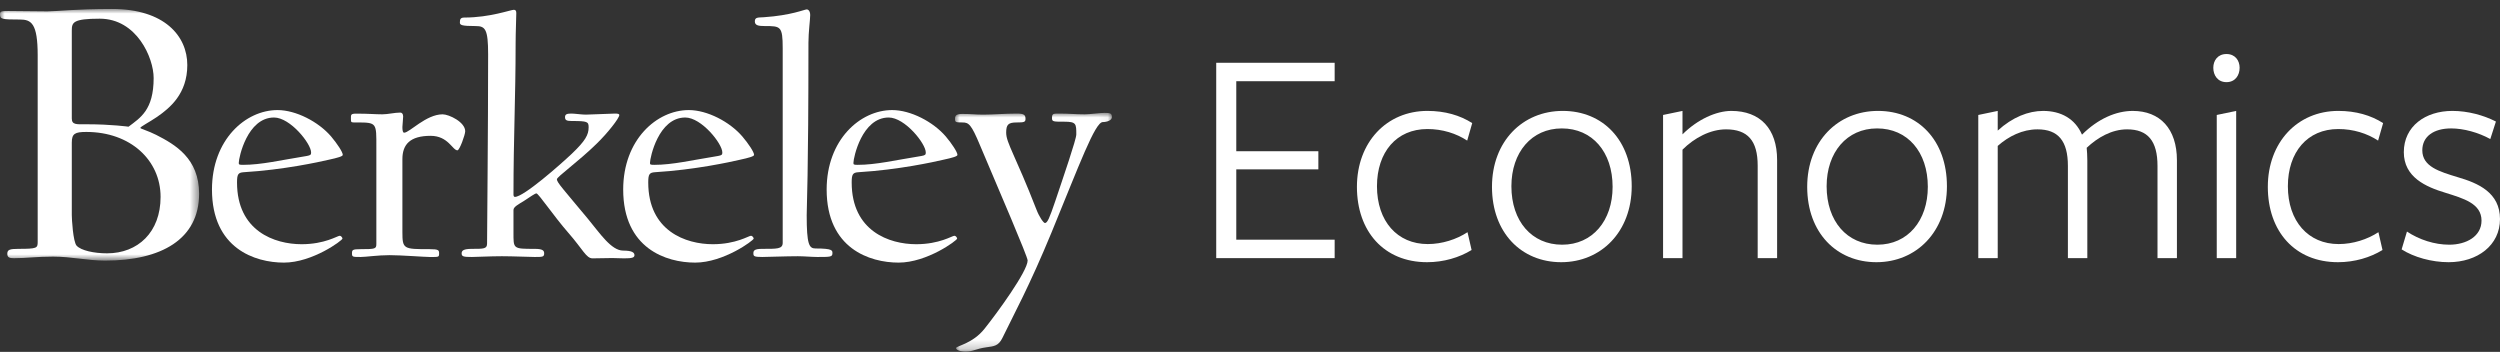
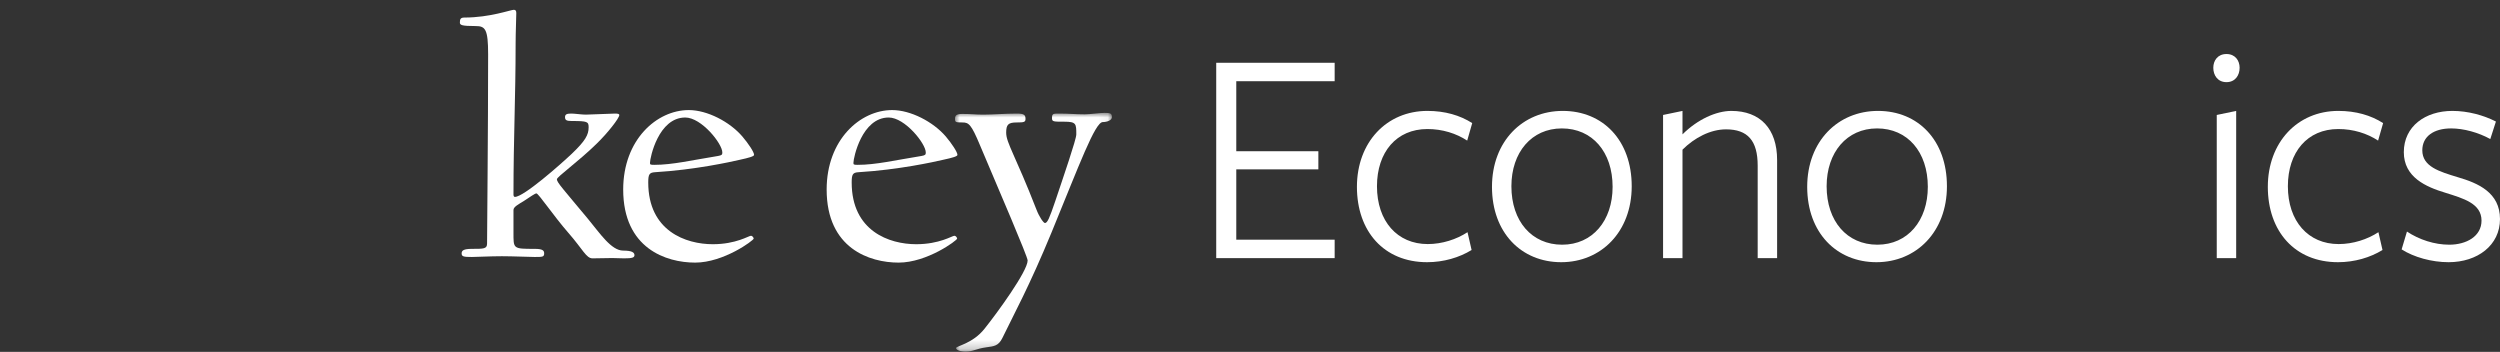
<svg xmlns="http://www.w3.org/2000/svg" xmlns:xlink="http://www.w3.org/1999/xlink" width="270px" height="38px" viewBox="0 0 270 38" version="1.1">
  <rect x="0" y="0" width="270" height="38" fill="#333333" stroke="none" />
  <title>FOOTER_LOGO</title>
  <defs>
-     <polygon id="path-1" points="0 0 21.503 0 21.503 27.179 0 27.179" />
    <polygon id="path-3" points="0 0 16.947 0 16.947 25.777 0 25.777" />
  </defs>
  <g id="ECON-DESKTOP" stroke="none" stroke-width="1" fill="none" fill-rule="evenodd">
    <g id="HOME_FEATURED-ALT-Copy" transform="translate(-380, -3380)">
      <g id="FOOTER_LOGO" transform="translate(380, 3380.968)">
        <g id="Group-3">
          <mask id="mask-2" fill="white">
            <use xlink:href="#path-1" />
          </mask>
          <g id="Clip-2" />
          <path d="M11.34,27.179 C9.506,27.179 7.664,26.745 5.739,26.745 C3.898,26.745 2.936,26.917 1.529,26.917 C1.094,26.917 0.789,26.876 0.789,26.441 C0.789,25.998 1.052,25.908 2.015,25.908 C3.988,25.908 4.07,25.827 4.07,25.169 L4.07,5.005 C4.07,1.534 3.371,1.141 2.146,1.141 C0.173,1.141 -0,1.099 -0,0.574 C-0,0.263 0.131,0.222 0.872,0.222 C2.237,0.222 3.593,0.263 5.123,0.263 C6.044,0.263 8.149,-0 12.088,-0 C17.778,-0 20.229,2.937 20.229,6.055 C20.229,9.164 18.345,10.698 16.947,11.666 C16.117,12.232 15.155,12.716 15.155,12.848 C15.155,12.938 15.985,13.151 16.857,13.594 C18.921,14.644 21.503,16.138 21.503,19.952 C21.503,24.858 17.432,27.179 11.34,27.179 M10.773,1.05 C7.886,1.05 7.754,1.452 7.754,2.33 L7.754,11.838 C7.754,12.545 8.321,12.453 9.374,12.453 C12.039,12.453 13.881,12.716 13.881,12.716 C15.155,11.749 16.594,10.919 16.594,7.457 C16.594,5.267 14.76,1.05 10.773,1.05 M9.325,13.282 C8.099,13.282 7.754,13.463 7.754,14.422 L7.754,22.274 C7.754,22.668 7.886,25.121 8.272,25.564 C8.757,26.089 10.155,26.392 11.562,26.392 C14.892,26.392 17.343,24.111 17.343,20.297 C17.343,16.35 14.103,13.282 9.325,13.282" id="Fill-1" fill="#FFFFFF" mask="url(#mask-2)" />
        </g>
-         <path d="M35.466,16.293 C34.471,16.523 30.664,17.368 26.322,17.631 C25.713,17.672 25.599,17.86 25.599,18.738 C25.599,23.997 29.668,25.407 32.571,25.407 C35.08,25.407 36.452,24.497 36.683,24.497 C36.872,24.497 36.987,24.727 36.987,24.8 C36.987,24.989 33.747,27.394 30.664,27.394 C27.539,27.394 22.893,25.867 22.893,19.501 C22.893,14.127 26.511,10.919 29.973,10.919 C31.955,10.919 34.397,12.175 35.77,13.782 C36.411,14.545 37.02,15.456 37.02,15.76 C37.02,15.915 36.494,16.072 35.466,16.293 M29.595,11.723 C26.7,11.723 25.788,16.072 25.788,16.605 C25.788,16.794 25.788,16.835 26.248,16.835 C28.229,16.835 30.285,16.334 33.138,15.876 C33.558,15.801 33.599,15.727 33.599,15.498 C33.599,14.545 31.346,11.723 29.595,11.723" id="Fill-4" fill="#FFFFFF" />
-         <path d="M49.404,15.267 C48.87,15.267 48.409,13.701 46.509,13.701 C44.298,13.701 43.459,14.619 43.459,16.219 L43.459,24.078 C43.459,25.941 43.574,25.941 46.394,25.941 C47.381,25.941 47.422,26.056 47.422,26.401 C47.422,26.819 47.381,26.786 46.394,26.786 C45.86,26.786 43.31,26.589 42.085,26.589 C40.794,26.589 39.503,26.786 38.969,26.786 C38.089,26.786 38.015,26.786 38.015,26.401 C38.015,26.023 38.056,25.941 38.969,25.941 C40.531,25.941 40.646,25.908 40.646,25.374 L40.646,14.923 C40.646,12.33 40.721,12.257 38.582,12.257 C37.9,12.257 37.9,12.29 37.9,11.871 C37.9,11.412 37.858,11.305 38.509,11.305 C39.808,11.305 40.531,11.379 41.288,11.379 C41.896,11.379 42.62,11.19 43.237,11.19 C43.384,11.19 43.541,11.305 43.541,11.609 C43.541,11.797 43.459,12.634 43.459,12.75 C43.459,13.093 43.499,13.364 43.648,13.364 C44.223,13.364 46.016,11.379 47.801,11.379 C48.491,11.379 50.242,12.216 50.242,13.208 C50.242,13.586 49.634,15.267 49.404,15.267" id="Fill-6" fill="#FFFFFF" />
        <path d="M67.42,26.934 C66.96,26.934 66.467,26.901 66.121,26.901 C65.669,26.901 64.526,26.934 63.991,26.934 C63.309,26.934 62.964,25.982 61.361,24.153 C59.765,22.323 58.161,19.919 57.931,19.919 C57.783,19.919 57.248,20.297 56.599,20.724 C55.991,21.1 55.456,21.371 55.456,21.708 L55.456,24.112 C55.456,25.909 55.382,25.909 57.742,25.909 C58.622,25.909 58.77,26.097 58.77,26.401 C58.77,26.786 58.581,26.786 57.742,26.786 C57.175,26.786 55.423,26.704 54.206,26.704 C52.907,26.704 51.501,26.786 50.967,26.786 C50.086,26.786 49.856,26.745 49.856,26.401 C49.856,26.097 50.054,25.909 50.967,25.909 C52.257,25.909 52.603,25.909 52.603,25.334 C52.603,24.226 52.718,12.937 52.718,4.898 C52.718,2.19 52.414,1.847 51.386,1.847 C49.823,1.847 49.667,1.731 49.667,1.461 C49.667,1.083 49.749,0.927 50.169,0.927 C52.907,0.927 55.152,0.09 55.497,0.09 C55.687,0.09 55.76,0.205 55.76,0.435 C55.76,0.927 55.687,2.535 55.687,3.749 C55.687,9.549 55.456,13.815 55.456,20.034 C55.456,20.182 55.497,20.297 55.612,20.297 C56.566,20.297 60.53,16.794 61.747,15.645 C63.227,14.234 63.572,13.586 63.572,12.79 C63.572,12.175 63.457,12.101 61.779,12.101 C61.212,12.101 61.023,12.027 61.023,11.683 C61.023,11.379 61.212,11.297 61.706,11.297 C62.084,11.297 62.808,11.412 63.267,11.412 C63.761,11.412 65.973,11.297 66.425,11.297 C66.738,11.297 66.886,11.338 66.886,11.453 C66.886,11.798 65.595,13.438 64.411,14.578 C62.503,16.449 60.143,18.131 60.143,18.393 C60.143,18.738 60.834,19.46 63.498,22.668 C64.789,24.226 66.014,26.097 67.305,26.097 C68.218,26.097 68.522,26.285 68.522,26.589 C68.522,26.859 68.259,26.934 67.42,26.934" id="Fill-8" fill="#FFFFFF" />
        <path d="M79.878,16.293 C78.883,16.523 75.076,17.368 70.734,17.631 C70.126,17.672 70.01,17.86 70.01,18.738 C70.01,23.997 74.089,25.407 76.984,25.407 C79.492,25.407 80.865,24.497 81.096,24.497 C81.285,24.497 81.399,24.727 81.399,24.8 C81.399,24.989 78.16,27.394 75.076,27.394 C71.952,27.394 67.305,25.867 67.305,19.501 C67.305,14.127 70.923,10.919 74.393,10.919 C76.375,10.919 78.809,12.175 80.183,13.782 C80.832,14.545 81.441,15.456 81.441,15.76 C81.441,15.915 80.906,16.072 79.878,16.293 M74.007,11.723 C71.112,11.723 70.2,16.072 70.2,16.605 C70.2,16.794 70.2,16.835 70.66,16.835 C72.642,16.835 74.698,16.334 77.551,15.876 C77.971,15.801 78.012,15.727 78.012,15.498 C78.012,14.545 75.758,11.723 74.007,11.723" id="Fill-10" fill="#FFFFFF" />
-         <path d="M88.266,26.786 C87.69,26.786 86.851,26.704 86.169,26.704 C84.869,26.704 82.855,26.786 82.32,26.786 C81.449,26.786 81.366,26.704 81.366,26.401 C81.366,26.137 81.408,25.908 82.32,25.908 C83.883,25.908 84.532,25.941 84.532,25.26 L84.532,4.25 C84.532,1.846 84.302,1.846 82.592,1.846 C81.901,1.846 81.523,1.772 81.523,1.345 C81.523,0.894 81.827,0.927 82.476,0.894 C85.445,0.698 86.892,0.049 87.123,0.049 C87.312,0.049 87.501,0.246 87.501,0.665 C87.501,1.125 87.312,2.494 87.312,3.634 C87.312,18.164 87.123,21.175 87.123,22.282 C87.123,25.449 87.386,25.867 88.077,25.867 C89.976,25.867 89.902,26.098 89.902,26.401 C89.902,26.786 89.631,26.786 88.266,26.786" id="Fill-12" fill="#FFFFFF" />
        <path d="M101.842,16.293 C100.855,16.523 97.048,17.368 92.706,17.631 C92.098,17.672 91.982,17.86 91.982,18.738 C91.982,23.997 96.053,25.407 98.948,25.407 C101.464,25.407 102.837,24.497 103.067,24.497 C103.256,24.497 103.372,24.727 103.372,24.8 C103.372,24.989 100.131,27.394 97.048,27.394 C93.923,27.394 89.278,25.867 89.278,19.501 C89.278,14.127 92.896,10.919 96.357,10.919 C98.339,10.919 100.781,12.175 102.154,13.782 C102.796,14.545 103.404,15.456 103.404,15.76 C103.404,15.915 102.878,16.072 101.842,16.293 M95.979,11.723 C93.084,11.723 92.172,16.072 92.172,16.605 C92.172,16.794 92.172,16.835 92.624,16.835 C94.606,16.835 96.661,16.334 99.523,15.876 C99.942,15.801 99.984,15.727 99.984,15.498 C99.984,14.545 97.73,11.723 95.979,11.723" id="Fill-14" fill="#FFFFFF" />
        <g id="Group-18" transform="translate(103.141, 11.223)">
          <mask id="mask-4" fill="white">
            <use xlink:href="#path-3" />
          </mask>
          <g id="Clip-17" />
          <path d="M15.961,0.992 C15.122,0.992 13.444,5.57 10.435,12.888 C8.034,18.721 6.323,21.815 5.106,24.333 C4.686,25.169 4.227,25.202 3.388,25.317 C2.245,25.473 1.981,25.777 1.143,25.777 C0.493,25.777 0.115,25.587 0.115,25.4 C0.115,25.169 1.908,24.94 3.199,23.299 C4.572,21.584 7.844,17.089 7.844,15.94 C7.844,15.522 4.802,8.466 2.705,3.511 C1.751,1.222 1.488,1.034 0.797,1.034 C0.041,1.034 0,0.992 0,0.647 C0,0.304 0.115,0.114 0.797,0.114 C1.866,0.114 2.129,0.189 3.05,0.189 C4.111,0.189 5.443,0.074 6.669,0.074 C7.466,0.074 7.614,0.229 7.614,0.647 C7.614,0.992 7.466,1.034 6.669,1.034 C5.748,1.034 5.526,1.263 5.526,2.14 C5.526,3.24 6.512,4.577 8.799,10.451 C9.103,11.247 9.563,11.895 9.711,11.895 C9.982,11.895 10.205,11.362 10.813,9.573 C11.734,6.826 13.099,2.863 13.099,2.33 C13.099,1.181 13.099,0.952 11.808,0.952 C10.624,0.952 10.476,0.952 10.476,0.574 C10.476,0.074 10.591,0.074 11.273,0.074 C12.302,0.074 12.984,0.156 14.02,0.156 C14.587,0.156 15.615,0 16.15,0 C16.758,0 16.947,0.041 16.947,0.459 C16.947,0.804 16.412,0.992 15.961,0.992" id="Fill-16" fill="#FFFFFF" mask="url(#mask-4)" />
        </g>
        <polygon id="Fill-19" fill="#FFFFFF" points="131.352 26.91 131.352 5.812 144.143 5.812 144.143 7.803 133.518 7.803 133.518 15.365 142.383 15.365 142.383 17.323 133.518 17.323 133.518 24.918 144.143 24.918 144.143 26.91" />
        <path d="M154.127,27.349 C149.457,27.349 146.548,24.007 146.548,19.213 C146.548,14.385 149.762,11.01 154.161,11.01 C156.056,11.01 157.68,11.483 158.999,12.326 L158.458,14.217 C157.274,13.441 155.785,12.968 154.161,12.968 C150.811,12.968 148.713,15.466 148.713,19.146 C148.713,22.927 150.912,25.391 154.194,25.391 C155.751,25.391 157.308,24.885 158.492,24.108 L158.932,26.033 C157.612,26.842 155.92,27.349 154.127,27.349" id="Fill-21" fill="#FFFFFF" />
        <path d="M168.679,12.901 C165.397,12.901 163.231,15.5 163.231,19.146 C163.231,22.927 165.431,25.459 168.713,25.459 C171.996,25.459 174.161,22.859 174.161,19.213 C174.161,15.433 171.961,12.901 168.679,12.901 M168.612,27.349 C164.314,27.349 161.134,24.175 161.134,19.213 C161.134,14.285 164.449,11.01 168.78,11.01 C173.112,11.01 176.225,14.183 176.225,19.146 C176.225,24.075 172.908,27.349 168.612,27.349" id="Fill-23" fill="#FFFFFF" />
        <path d="M189.83,26.91 L189.83,16.917 C189.83,14.217 188.747,13.002 186.412,13.002 C184.72,13.002 182.995,13.913 181.709,15.196 L181.709,26.91 L179.611,26.91 L179.611,11.448 L181.709,11.011 L181.709,13.543 C183.333,11.921 185.364,11.011 186.988,11.011 C190.1,11.011 191.928,12.935 191.928,16.31 L191.928,26.91 L189.83,26.91 Z" id="Fill-25" fill="#FFFFFF" />
        <path d="M202.724,12.901 C199.441,12.901 197.276,15.5 197.276,19.146 C197.276,22.927 199.476,25.459 202.757,25.459 C206.04,25.459 208.205,22.859 208.205,19.213 C208.205,15.433 206.006,12.901 202.724,12.901 M202.656,27.349 C198.358,27.349 195.178,24.175 195.178,19.213 C195.178,14.285 198.494,11.01 202.825,11.01 C207.156,11.01 210.269,14.183 210.269,19.146 C210.269,24.075 206.953,27.349 202.656,27.349" id="Fill-27" fill="#FFFFFF" />
-         <path d="M233.01,26.91 L233.01,16.952 C233.01,14.25 231.961,13.002 229.728,13.002 C228.07,13.002 226.547,13.879 225.363,14.994 C225.397,15.196 225.431,16.007 225.431,16.377 L225.431,26.91 L223.333,26.91 L223.333,16.952 C223.333,14.25 222.284,13.002 220.051,13.002 C218.427,13.002 216.938,13.744 215.754,14.791 L215.754,26.91 L213.655,26.91 L213.655,11.448 L215.754,11.011 L215.754,13.137 C217.344,11.685 219.069,11.011 220.659,11.011 C222.588,11.011 224.111,11.854 224.855,13.576 C226.581,11.854 228.544,11.011 230.337,11.011 C233.281,11.011 235.108,12.935 235.108,16.344 L235.108,26.91 L233.01,26.91 Z" id="Fill-29" fill="#FFFFFF" />
        <path d="M239.409,26.91 L239.409,11.448 L241.507,11.011 L241.507,26.91 L239.409,26.91 Z M240.458,7.904 C239.51,7.904 239.036,7.162 239.036,6.352 C239.036,5.575 239.51,4.866 240.458,4.866 C241.405,4.866 241.879,5.575 241.879,6.352 C241.879,7.162 241.405,7.904 240.458,7.904 L240.458,7.904 Z" id="Fill-31" fill="#FFFFFF" />
        <path d="M252.505,27.349 C247.835,27.349 244.925,24.007 244.925,19.213 C244.925,14.385 248.14,11.01 252.538,11.01 C254.434,11.01 256.058,11.483 257.377,12.326 L256.835,14.217 C255.652,13.441 254.162,12.968 252.538,12.968 C249.188,12.968 247.091,15.466 247.091,19.146 C247.091,22.927 249.29,25.391 252.572,25.391 C254.129,25.391 255.685,24.885 256.87,24.108 L257.31,26.033 C255.99,26.842 254.298,27.349 252.505,27.349" id="Fill-33" fill="#FFFFFF" />
        <path d="M264.451,27.349 C262.624,27.349 260.695,26.809 259.376,25.966 L259.951,24.04 C261.27,24.918 262.929,25.459 264.518,25.459 C266.38,25.459 268.004,24.547 268.004,22.859 C268.004,21.003 266.041,20.462 264.113,19.854 C261.981,19.213 259.612,18.167 259.612,15.466 C259.612,12.664 261.948,11.01 264.857,11.01 C266.549,11.01 268.241,11.483 269.56,12.158 L268.952,14.049 C267.666,13.339 266.075,12.901 264.722,12.901 C262.827,12.901 261.609,13.779 261.609,15.263 C261.609,17.019 263.436,17.559 265.433,18.167 C267.632,18.808 270,19.821 270,22.691 C270,25.526 267.564,27.349 264.451,27.349" id="Fill-35" fill="#FFFFFF" />
      </g>
    </g>
  </g>
</svg>